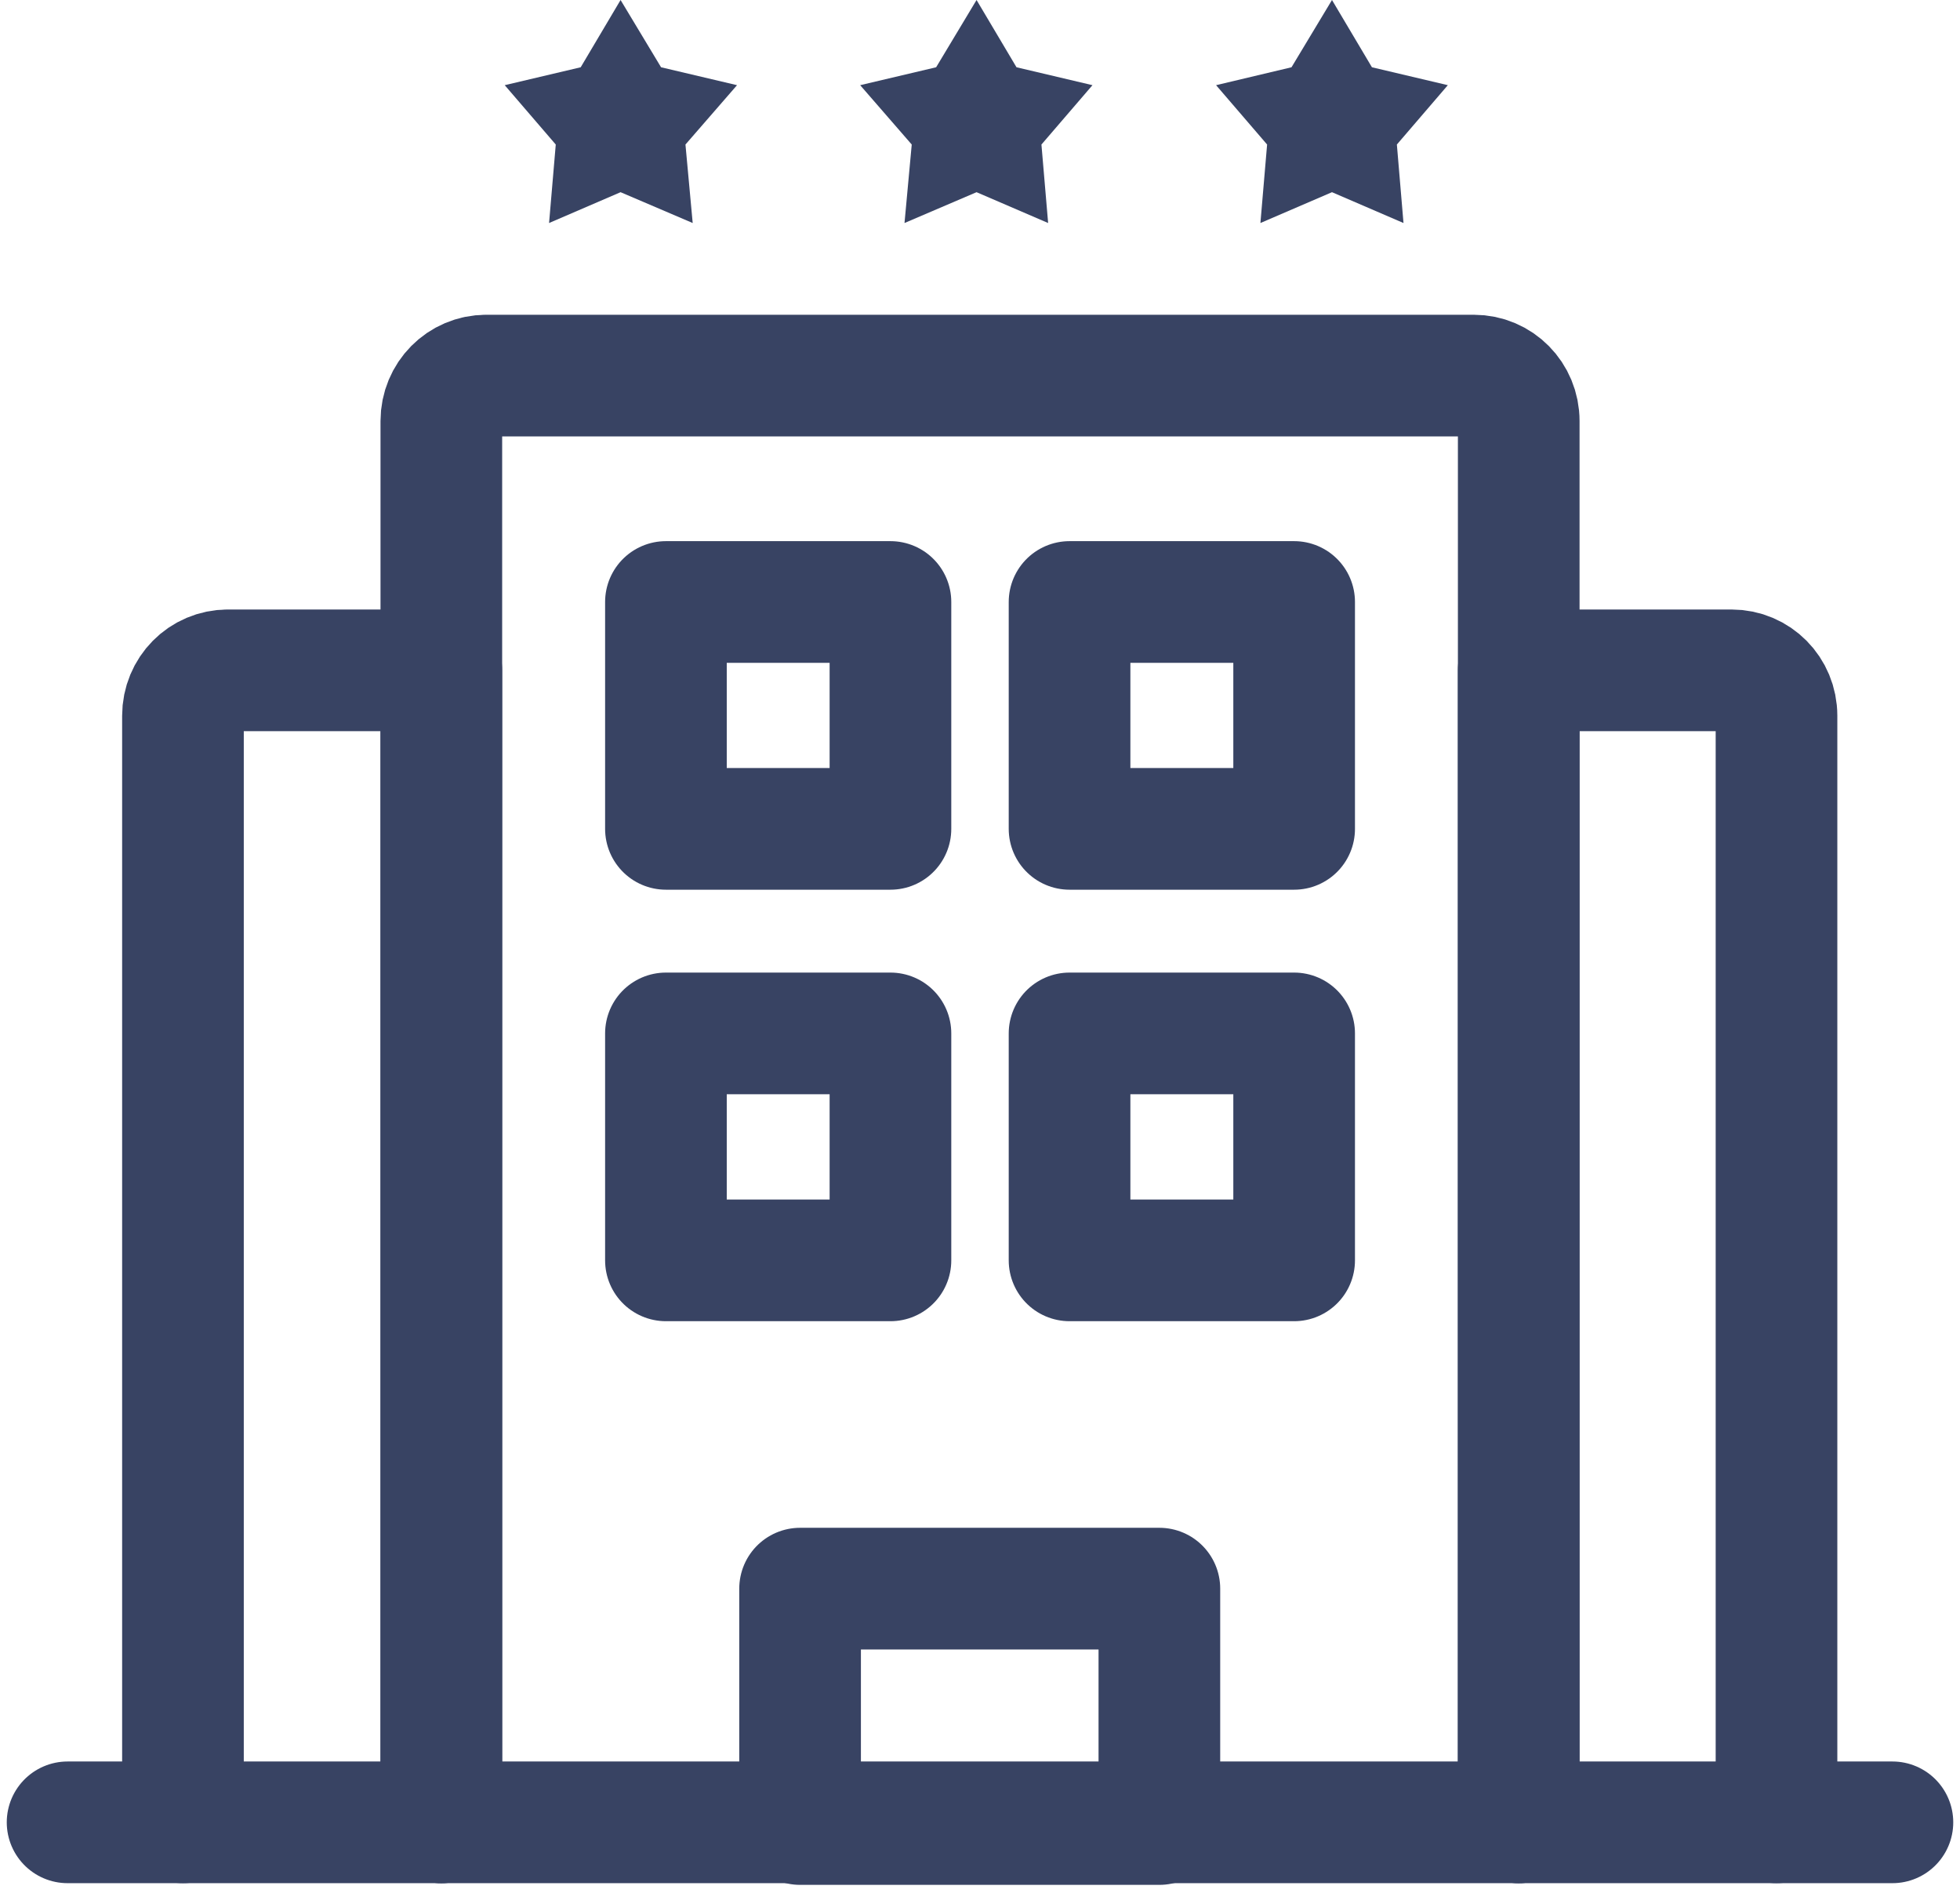
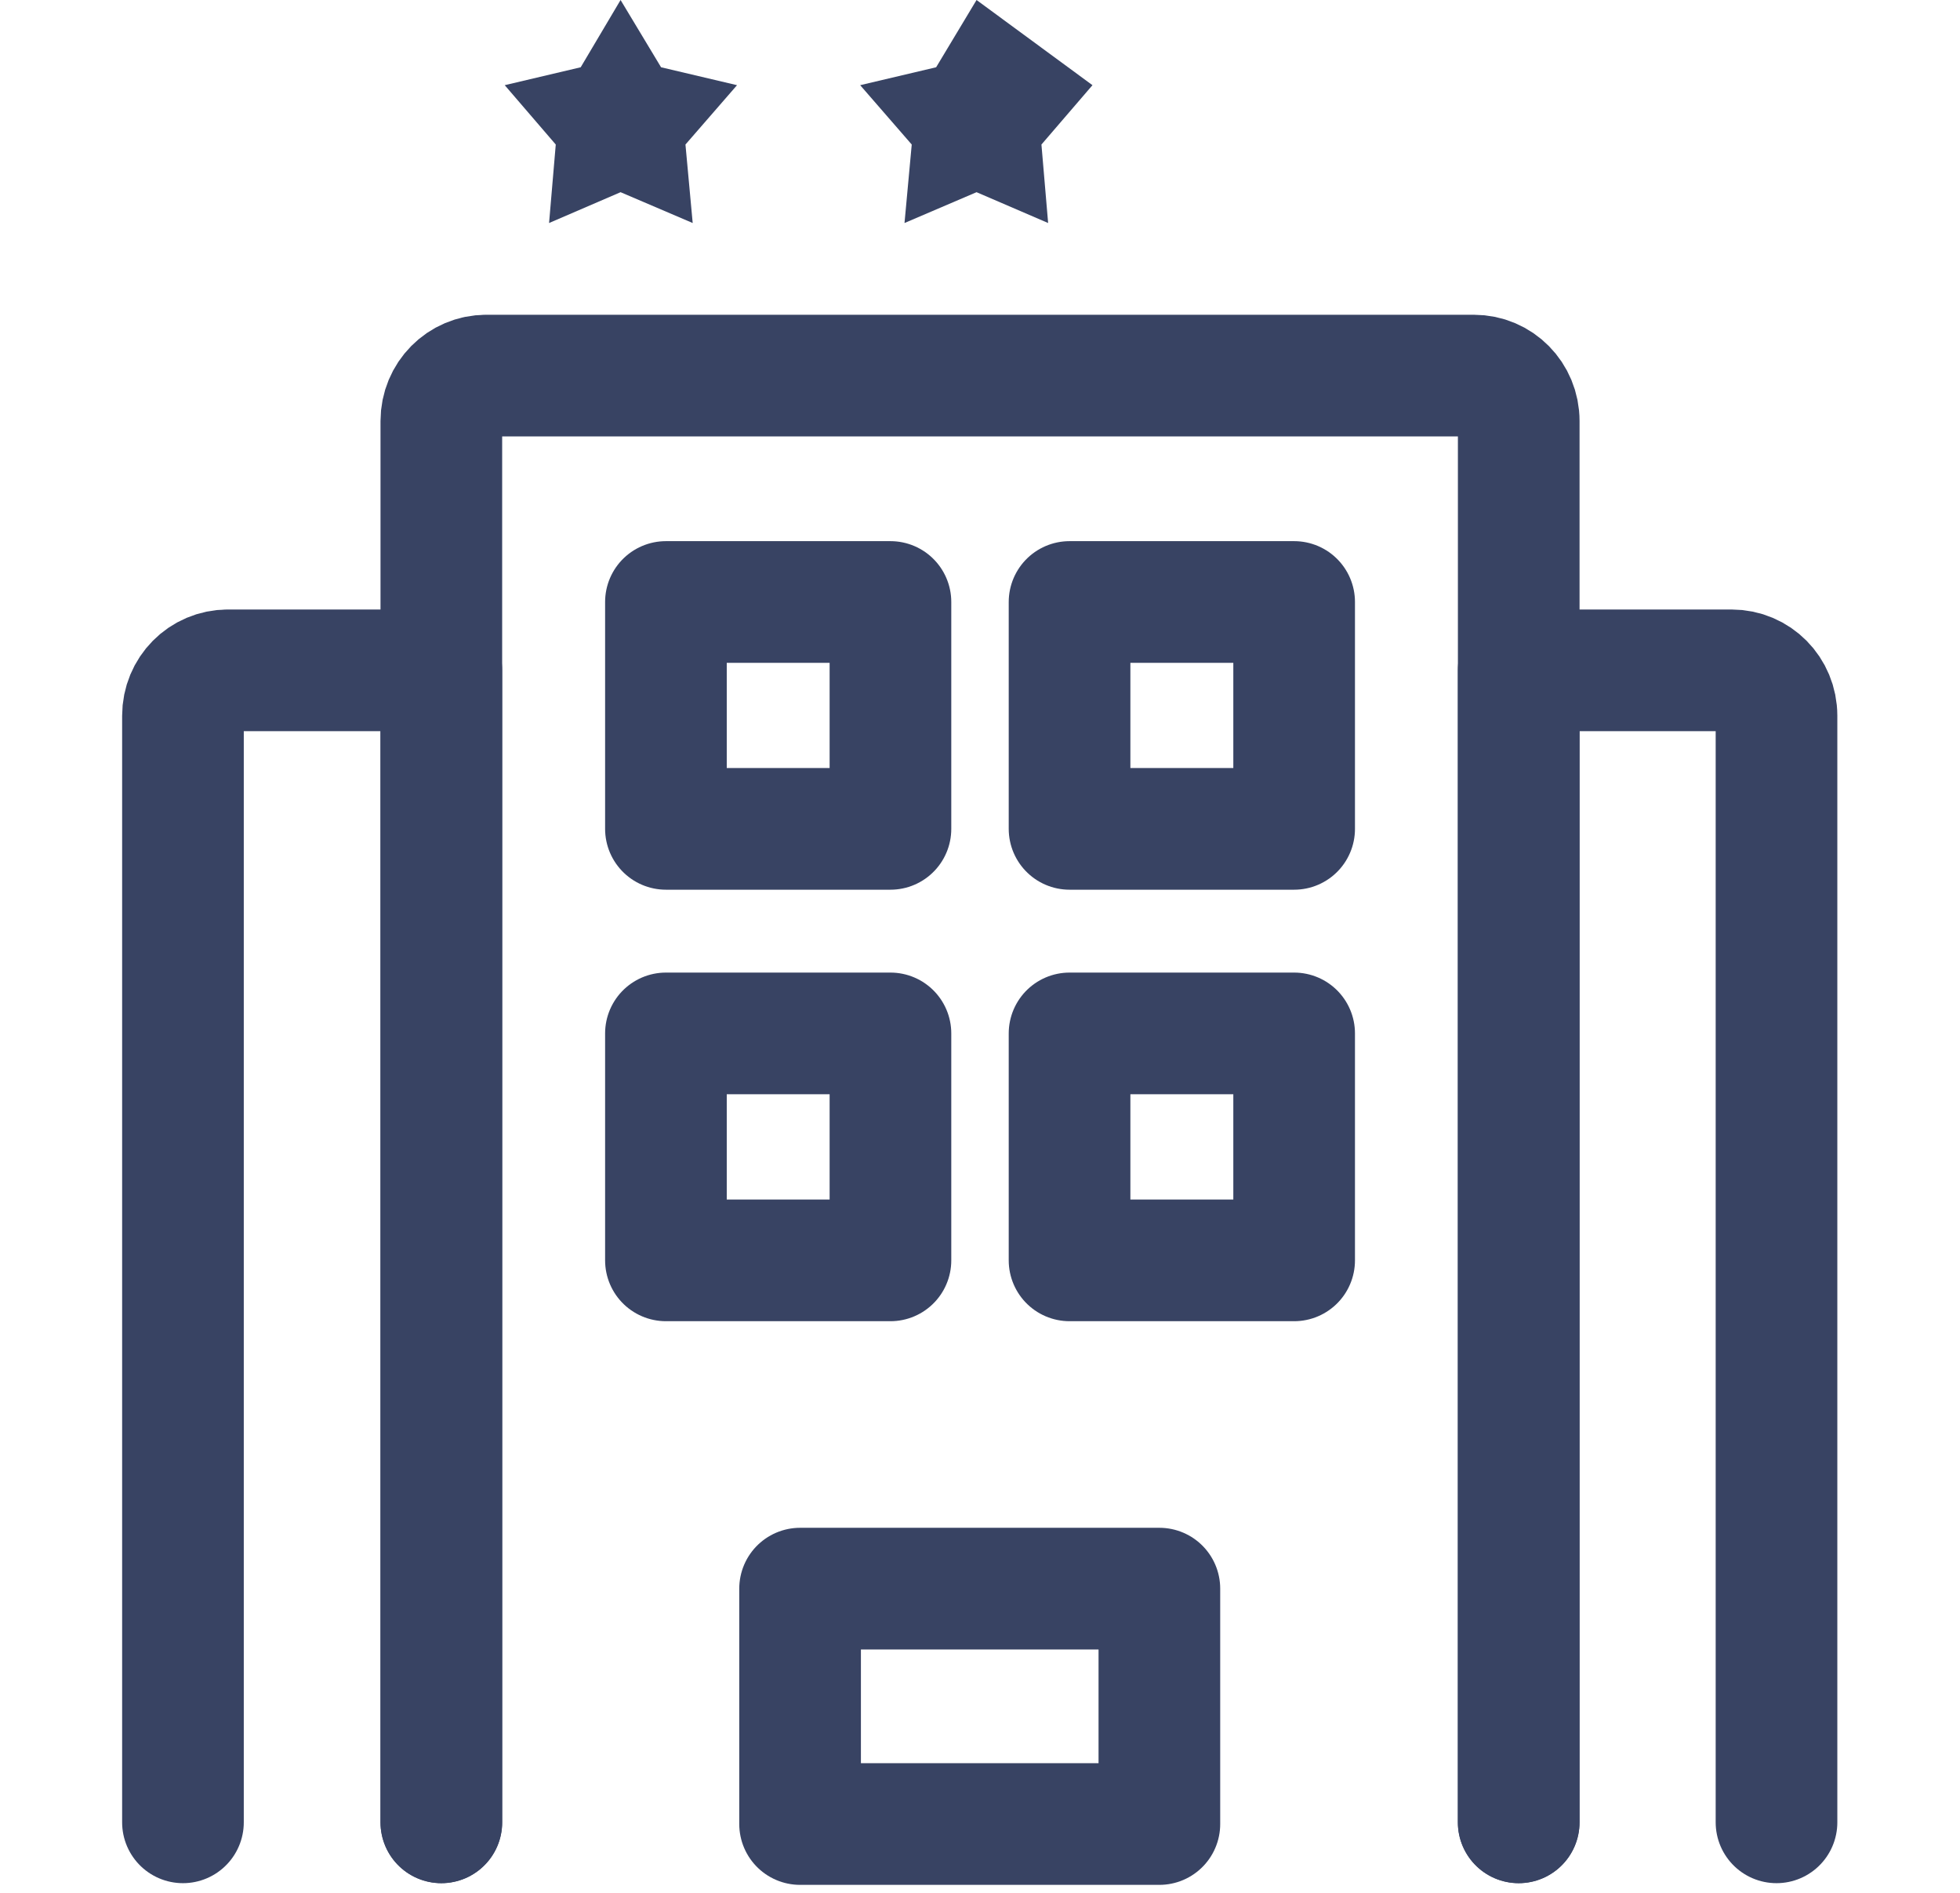
<svg xmlns="http://www.w3.org/2000/svg" width="29" height="28" viewBox="0 0 29 28" fill="none">
  <path d="M6.53 26.957V9.916H3.372C3.002 9.916 2.707 10.215 2.707 10.588V26.957" stroke="#384363" stroke-width="1.8" stroke-miterlimit="10" stroke-linecap="round" stroke-linejoin="round" />
  <path d="M22.471 26.957V6.228C22.471 5.855 22.176 5.556 21.806 5.556H7.195C6.826 5.556 6.53 5.855 6.53 6.228V26.957" stroke="#384363" stroke-width="1.8" stroke-miterlimit="10" stroke-linecap="round" stroke-linejoin="round" />
  <path d="M26.285 26.957V10.588C26.285 10.215 25.989 9.916 25.62 9.916H22.47V26.957" stroke="#384363" stroke-width="1.8" stroke-miterlimit="10" stroke-linecap="round" stroke-linejoin="round" />
  <path d="M17.154 23.5H11.838V26.982H17.154V23.5Z" stroke="#384363" stroke-width="1.8" stroke-miterlimit="10" stroke-linecap="round" stroke-linejoin="round" />
  <path d="M13.175 8.905H9.853V12.261H13.175V8.905Z" stroke="#384363" stroke-width="1.8" stroke-miterlimit="10" stroke-linecap="round" stroke-linejoin="round" />
  <path d="M13.175 15.287H9.853V18.644H13.175V15.287Z" stroke="#384363" stroke-width="1.8" stroke-miterlimit="10" stroke-linecap="round" stroke-linejoin="round" />
  <path d="M19.148 8.905H15.825V12.261H19.148V8.905Z" stroke="#384363" stroke-width="1.8" stroke-miterlimit="10" stroke-linecap="round" stroke-linejoin="round" />
  <path d="M19.148 15.287H15.825V18.644H19.148V15.287Z" stroke="#384363" stroke-width="1.8" stroke-miterlimit="10" stroke-linecap="round" stroke-linejoin="round" />
-   <path d="M1 26.957H28" stroke="#384363" stroke-width="1.8" stroke-miterlimit="10" stroke-linecap="round" stroke-linejoin="round" />
  <path d="M9.182 0L9.781 0.995L10.905 1.26L10.142 2.138L10.249 3.299L9.182 2.843L8.124 3.299L8.223 2.138L7.468 1.26L8.592 0.995L9.182 0Z" fill="#384363" />
-   <path d="M14.449 0L15.04 0.995L16.164 1.26L15.409 2.138L15.508 3.299L14.449 2.843L13.383 3.299L13.49 2.138L12.727 1.26L13.851 0.995L14.449 0Z" fill="#384363" />
-   <path d="M19.708 0L20.299 0.995L21.422 1.26L20.668 2.138L20.766 3.299L19.708 2.843L18.649 3.299L18.748 2.138L17.993 1.26L19.109 0.995L19.708 0Z" fill="#384363" />
+   <path d="M14.449 0L16.164 1.26L15.409 2.138L15.508 3.299L14.449 2.843L13.383 3.299L13.49 2.138L12.727 1.26L13.851 0.995L14.449 0Z" fill="#384363" />
</svg>